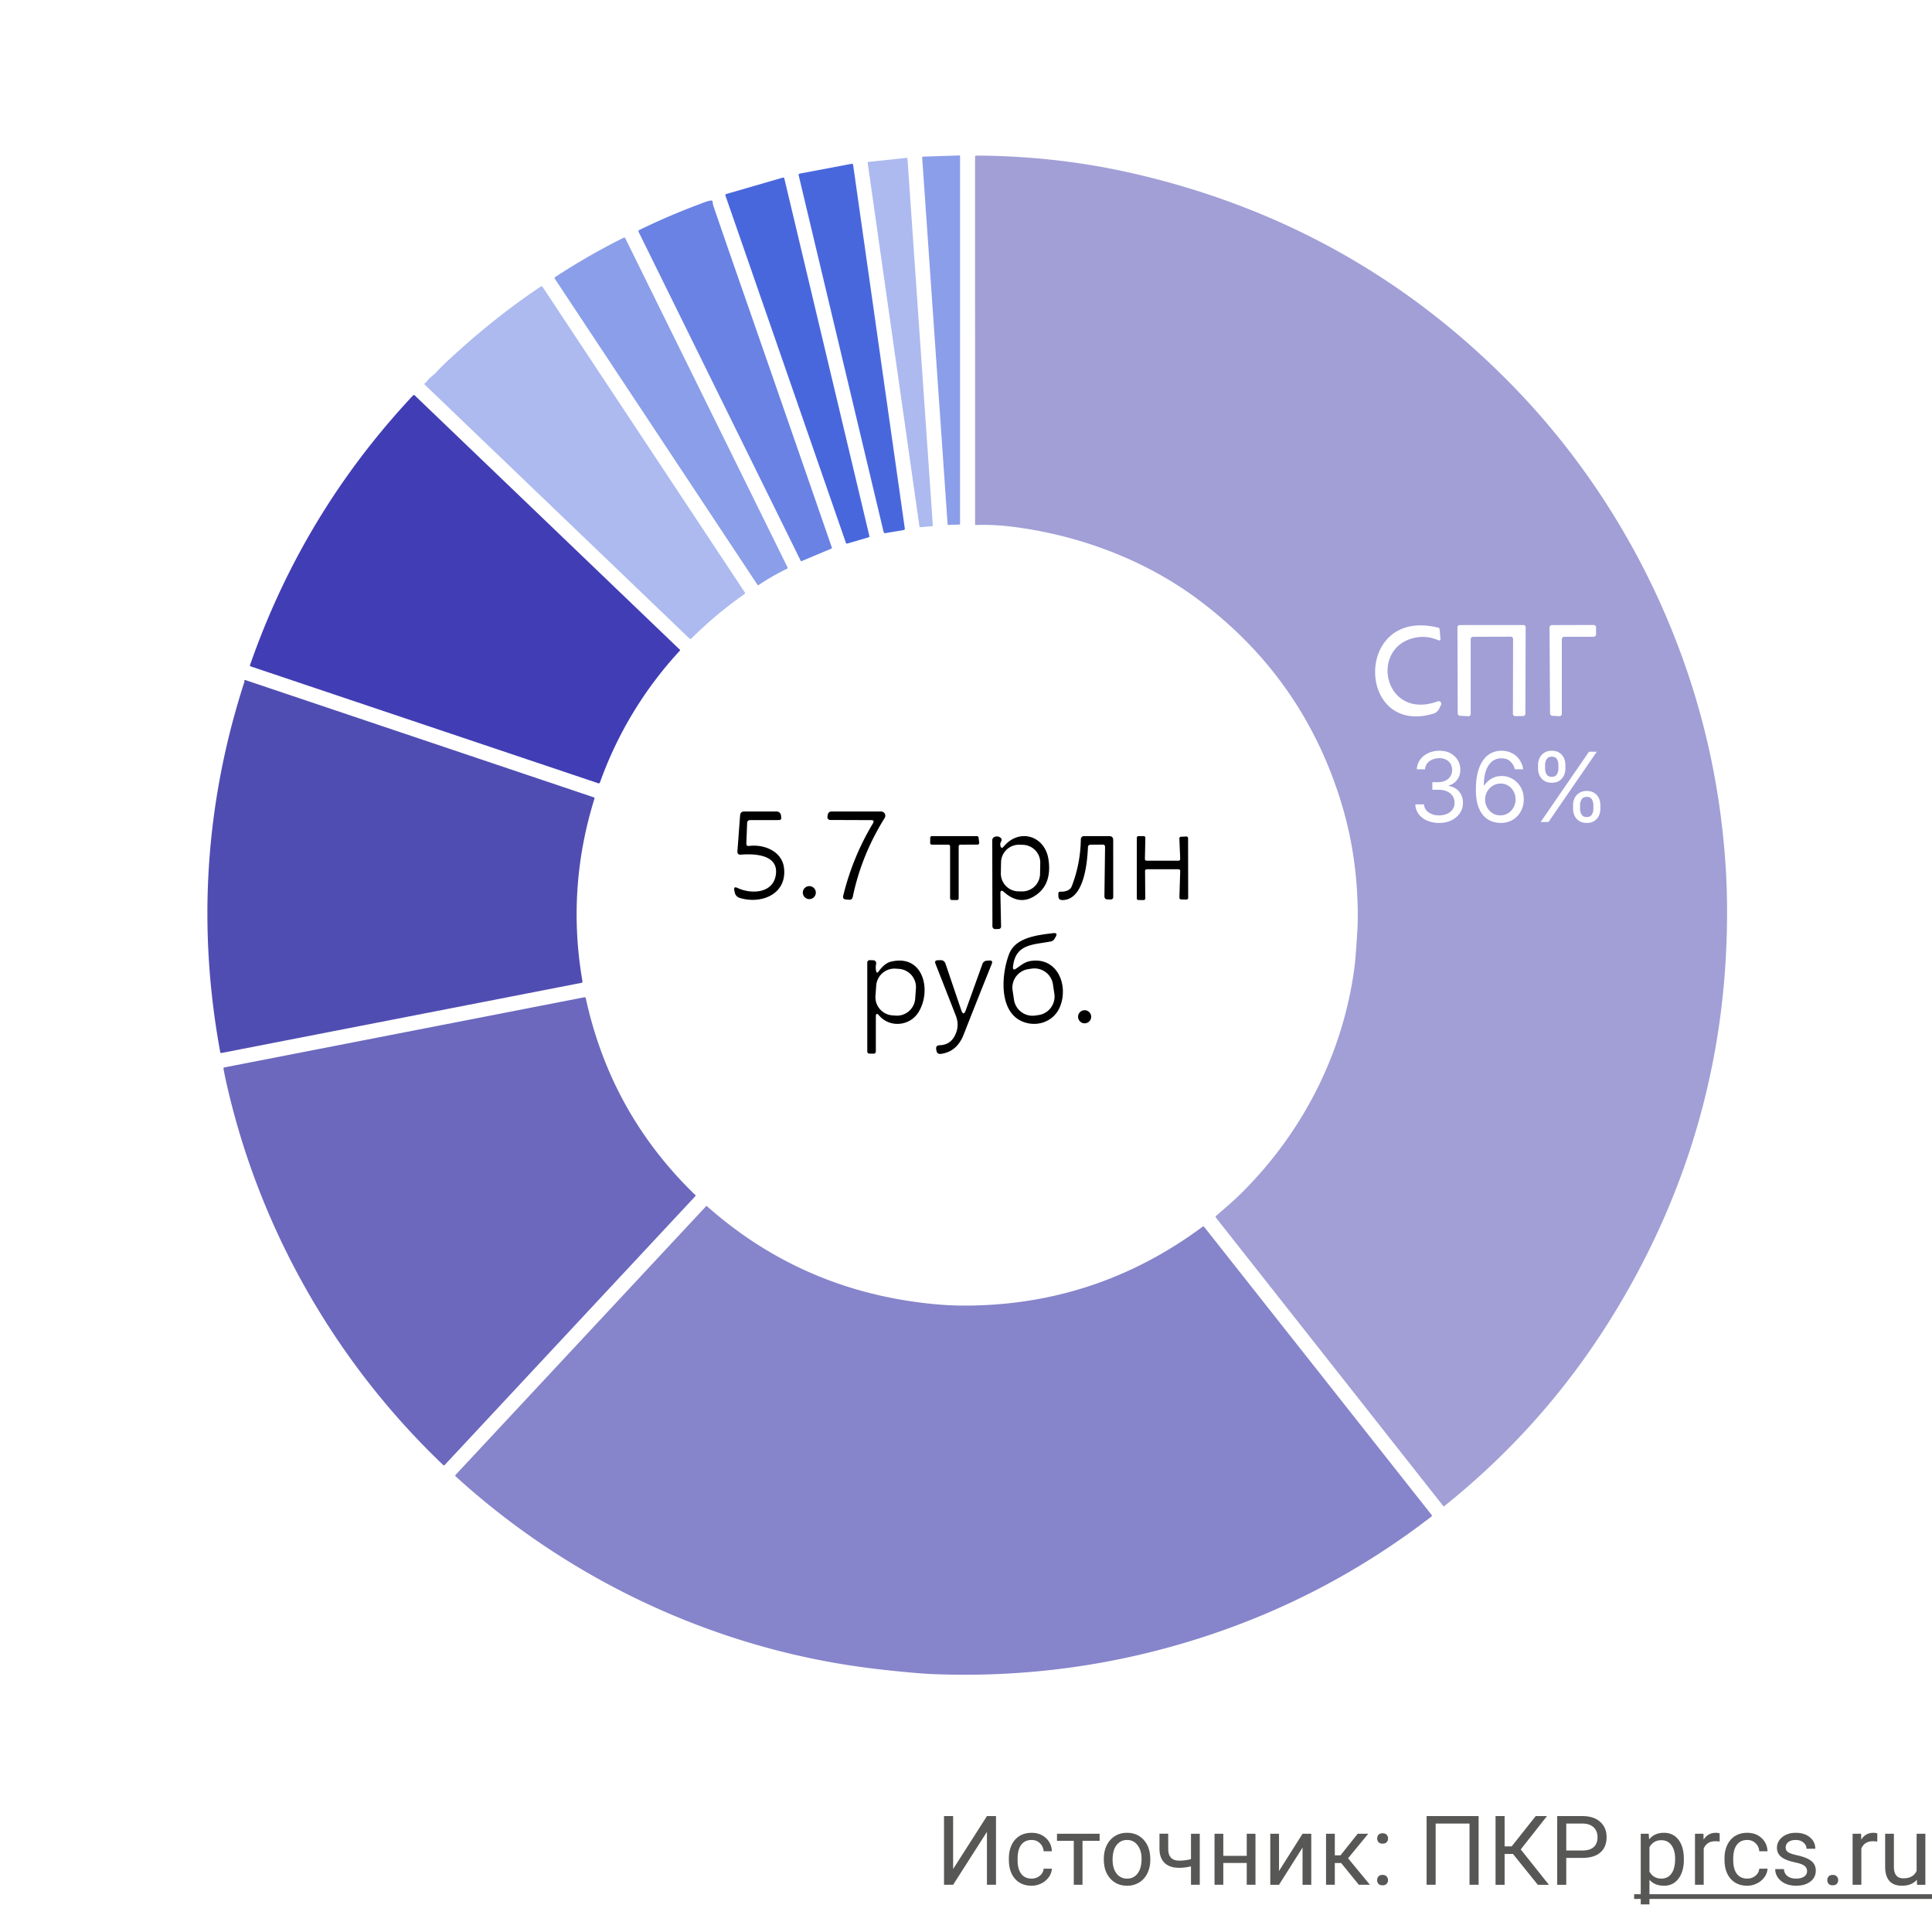
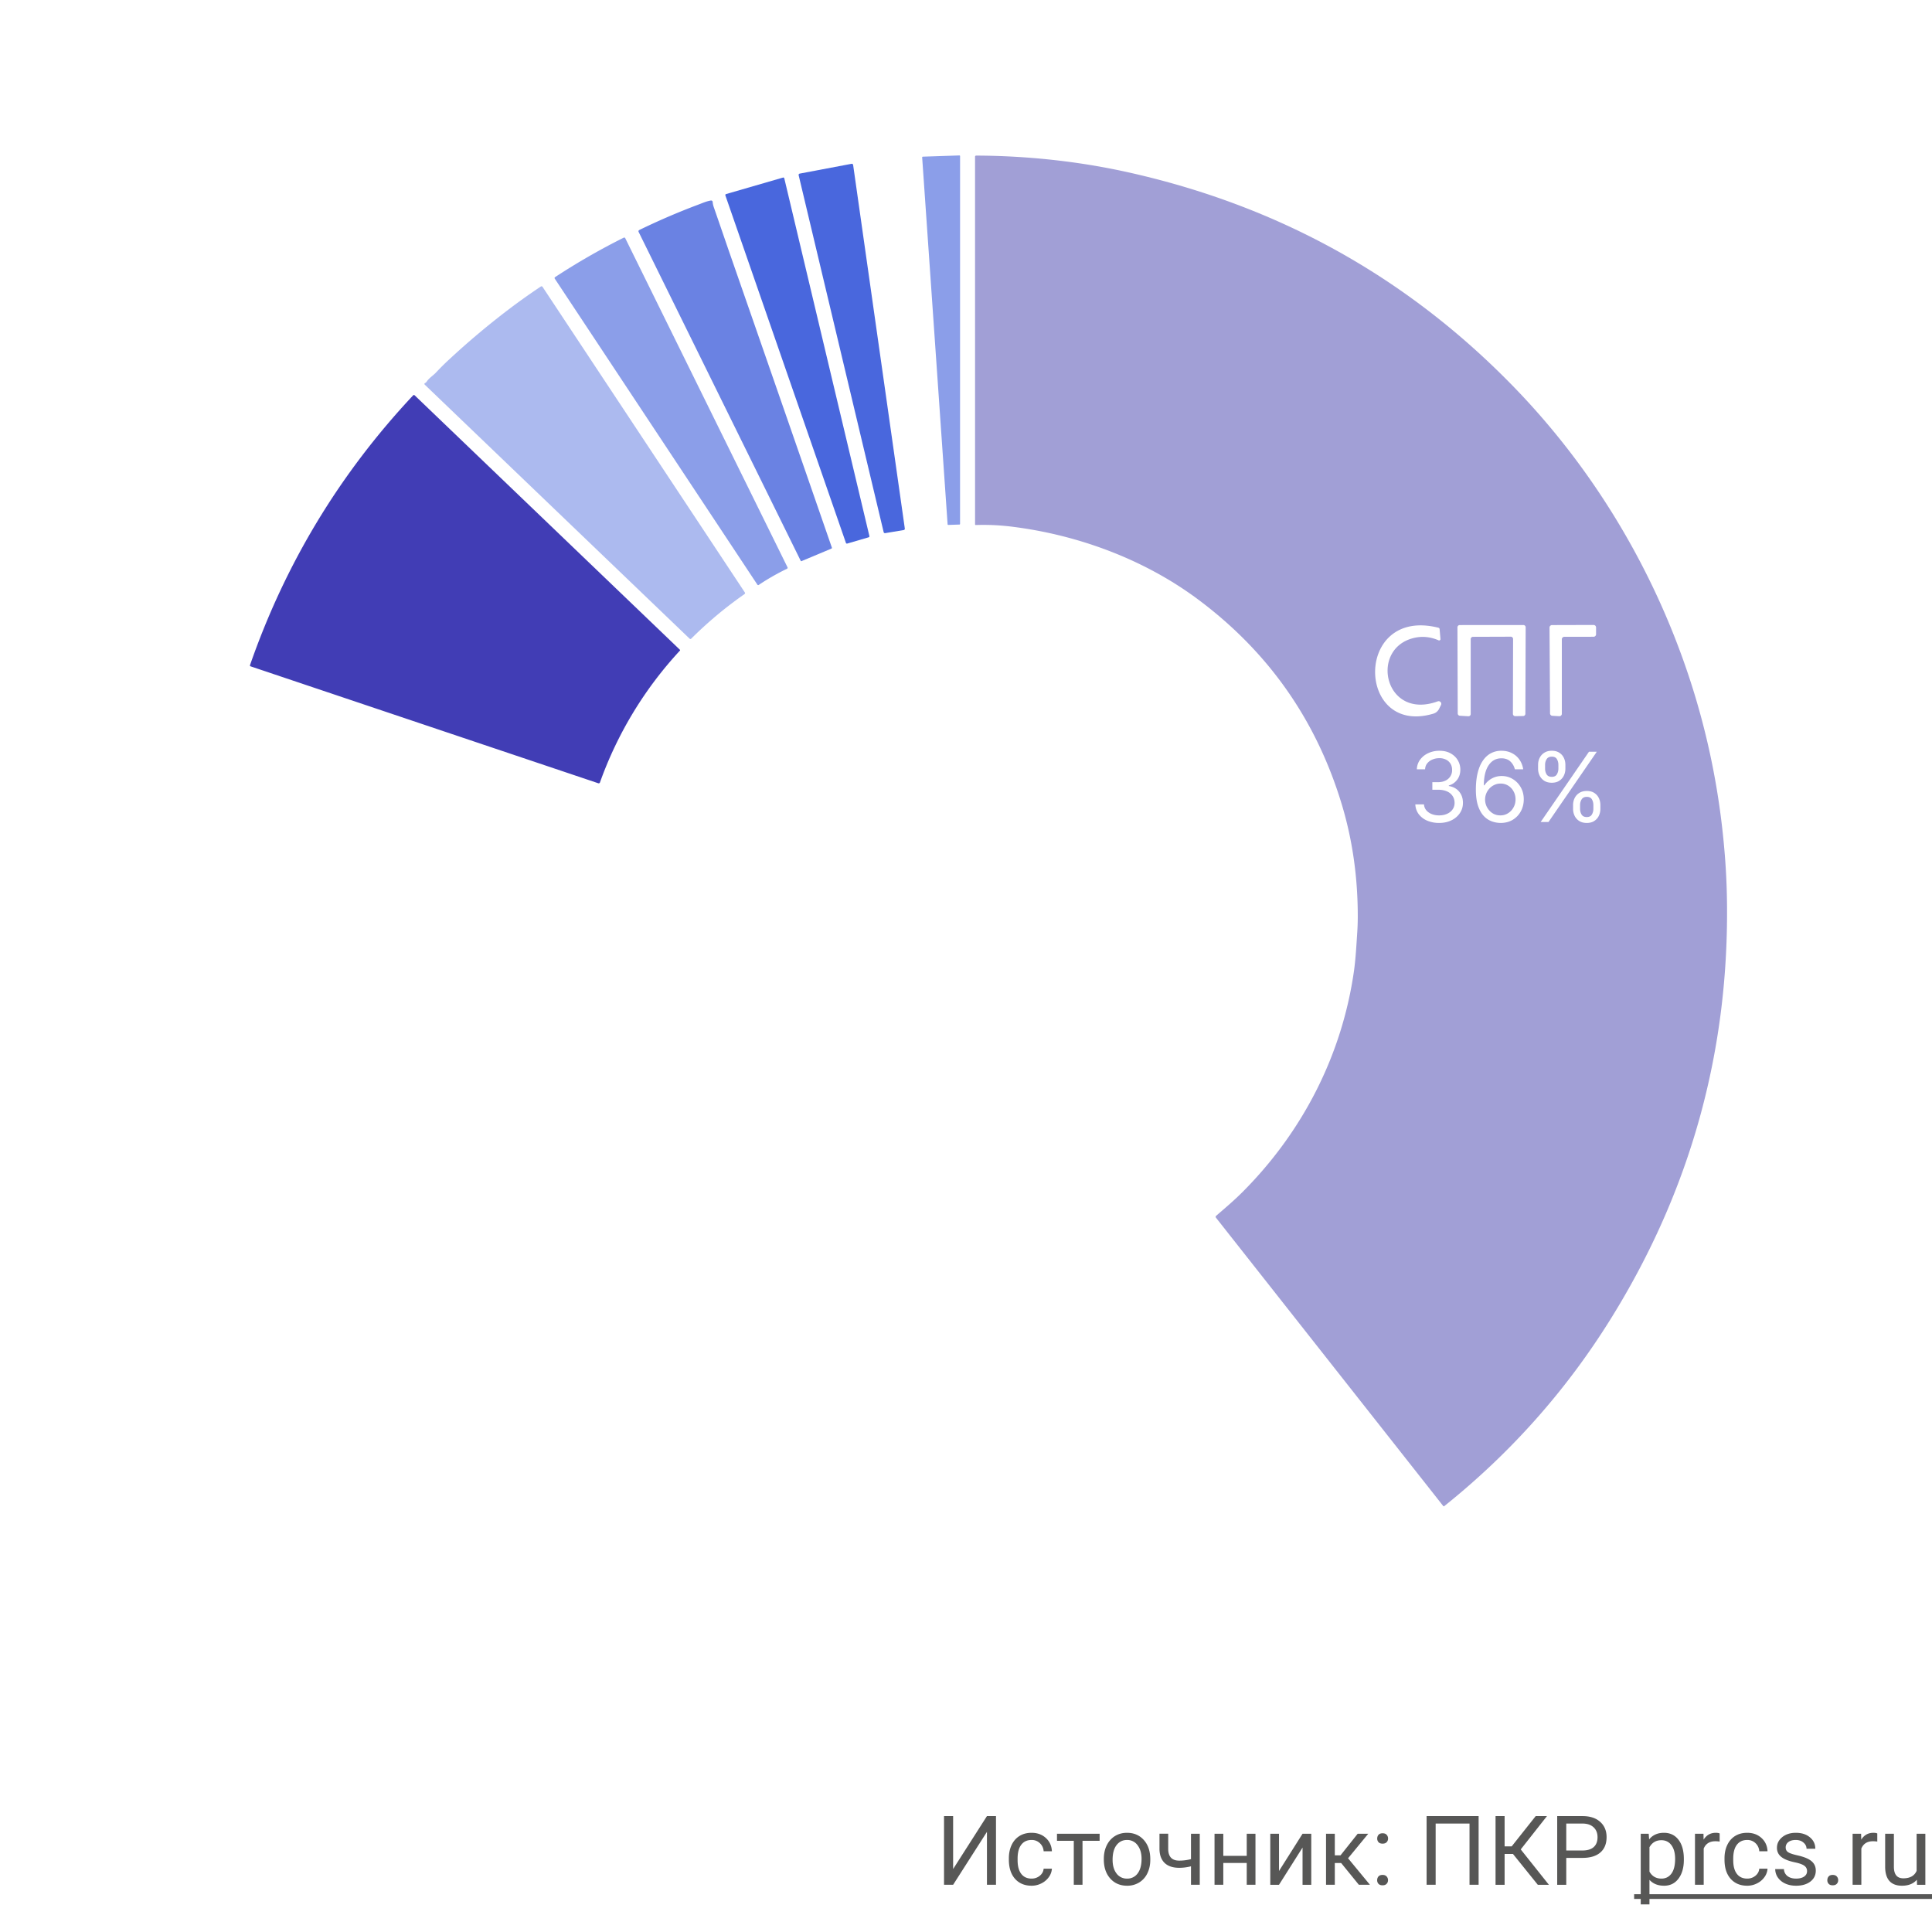
<svg xmlns="http://www.w3.org/2000/svg" fill="none" viewBox="0 0 200 200">
  <path fill="#fff" d="M0 0h200v200H0z" />
  <path fill="#575756" d="M102.168 188.002h.937v7.11h-.937v-5.479l-3.501 5.479h-.942v-7.11h.942v5.479l3.501-5.479zM106.792 194.472c.322 0 .604-.097.845-.293.241-.195.374-.439.4-.732h.855a1.643 1.643 0 0 1-.313.864 2.05 2.05 0 0 1-.771.654 2.203 2.203 0 0 1-1.016.244c-.719 0-1.292-.239-1.719-.717-.423-.482-.635-1.14-.635-1.973v-.151c0-.515.095-.972.284-1.372.188-.401.459-.712.81-.933.355-.221.773-.332 1.255-.332.593 0 1.084.177 1.475.532.394.355.604.816.63 1.382h-.855a1.228 1.228 0 0 0-.391-.84 1.194 1.194 0 0 0-.859-.332c-.459 0-.815.166-1.069.498-.251.329-.376.806-.376 1.431v.171c0 .608.125 1.077.376 1.406.25.329.608.493 1.074.493zM113.833 190.561h-1.772v4.551h-.904v-4.551h-1.738v-.732h4.414v.732zM114.268 192.421c0-.517.1-.983.302-1.396.205-.414.489-.733.85-.957.365-.225.78-.337 1.245-.337.719 0 1.3.249 1.743.747.446.498.669 1.161.669 1.987v.064c0 .514-.099.976-.298 1.387a2.232 2.232 0 0 1-.844.952 2.328 2.328 0 0 1-1.26.341c-.716 0-1.297-.249-1.743-.747-.443-.498-.664-1.157-.664-1.977v-.064zm.908.108c0 .586.135 1.056.405 1.411a1.31 1.31 0 0 0 1.094.532 1.3 1.3 0 0 0 1.094-.537c.27-.361.405-.866.405-1.514 0-.579-.139-1.048-.415-1.406a1.305 1.305 0 0 0-1.094-.542c-.446 0-.806.178-1.079.532-.274.355-.41.863-.41 1.524zM124.199 195.112h-.908v-1.914a4.798 4.798 0 0 1-1.221.156c-.66 0-1.165-.169-1.513-.508-.345-.338-.521-.82-.528-1.445v-1.577h.904v1.606c.016.788.395 1.182 1.137 1.182.417 0 .824-.052 1.221-.156v-2.627h.908v5.283zM129.966 195.112h-.904v-2.256h-2.426v2.256h-.908v-5.283h.908v2.29h2.426v-2.29h.904v5.283zM134.839 189.829h.903v5.283h-.903v-3.853l-2.437 3.853h-.903v-5.283h.903v3.857l2.437-3.857zM138.838 192.861h-.659v2.251h-.908v-5.283h.908v2.236h.591l1.777-2.236h1.094l-2.09 2.539 2.265 2.744h-1.147l-1.831-2.251zM142.563 194.638c0-.156.046-.286.137-.39.095-.105.235-.157.42-.157.186 0 .326.052.42.157a.547.547 0 0 1 .147.39c0 .15-.049.275-.147.376-.094.101-.234.152-.42.152-.185 0-.325-.051-.42-.152a.54.54 0 0 1-.137-.376zm.005-4.311c0-.157.046-.287.137-.391.094-.104.234-.156.42-.156.186 0 .326.052.42.156a.547.547 0 0 1 .146.391.519.519 0 0 1-.146.376c-.094.101-.234.151-.42.151-.186 0-.326-.05-.42-.151a.542.542 0 0 1-.137-.376zM153.066 195.112h-.942v-6.338h-3.506v6.338h-.937v-7.11h5.385v7.11zM156.621 191.918h-.864v3.194h-.938v-7.11h.938v3.135h.732l2.486-3.135h1.167l-2.715 3.448 2.915 3.662h-1.148l-2.573-3.194zM162.139 192.329v2.783h-.938v-7.11h2.622c.778 0 1.387.199 1.826.596.443.397.664.923.664 1.577 0 .69-.216 1.223-.649 1.597-.43.371-1.046.557-1.851.557h-1.674zm0-.767h1.684c.502 0 .886-.117 1.153-.352.267-.237.4-.579.4-1.025 0-.423-.133-.762-.4-1.016-.267-.253-.634-.385-1.099-.395h-1.738v2.788zM174.312 192.529c0 .804-.184 1.452-.552 1.943-.368.492-.866.737-1.494.737-.642 0-1.146-.203-1.514-.61v2.544h-.903v-7.314h.825l.044.586c.368-.456.879-.684 1.533-.684.635 0 1.136.239 1.504.718.371.478.557 1.144.557 1.997v.083zm-.904-.103c0-.595-.127-1.066-.381-1.411s-.602-.517-1.045-.517c-.546 0-.957.242-1.23.727v2.525c.27.481.684.722 1.24.722.433 0 .777-.171 1.03-.513.258-.345.386-.856.386-1.533zM178.018 190.639a2.69 2.69 0 0 0-.445-.034c-.592 0-.994.252-1.206.757v3.75h-.903v-5.283h.879l.014.61c.297-.472.717-.708 1.26-.708.176 0 .309.023.401.068v.84zM180.874 194.472c.322 0 .604-.097.845-.293.241-.195.374-.439.4-.732h.855a1.643 1.643 0 0 1-.313.864 2.05 2.05 0 0 1-.771.654 2.203 2.203 0 0 1-1.016.244c-.719 0-1.292-.239-1.719-.717-.423-.482-.634-1.14-.634-1.973v-.151c0-.515.094-.972.283-1.372.189-.401.459-.712.81-.933.355-.221.773-.332 1.255-.332.593 0 1.084.177 1.475.532.394.355.604.816.63 1.382h-.855a1.232 1.232 0 0 0-.39-.84 1.198 1.198 0 0 0-.86-.332c-.459 0-.815.166-1.069.498-.251.329-.376.806-.376 1.431v.171c0 .608.125 1.077.376 1.406.25.329.609.493 1.074.493zM187.065 193.71a.655.655 0 0 0-.278-.566c-.182-.137-.503-.254-.962-.352-.456-.097-.818-.214-1.089-.351-.267-.137-.465-.3-.595-.488a1.18 1.18 0 0 1-.191-.674c0-.433.182-.799.547-1.099.368-.299.837-.449 1.406-.449.599 0 1.084.155 1.455.464.375.309.562.705.562 1.186h-.908c0-.247-.106-.46-.318-.639-.208-.179-.472-.269-.791-.269-.328 0-.586.072-.771.215a.674.674 0 0 0-.278.562c0 .218.086.382.258.493.173.11.484.216.933.317.452.101.819.221 1.099.361.28.14.486.31.62.508.136.196.205.435.205.718 0 .472-.189.851-.567 1.138-.377.283-.867.424-1.469.424-.424 0-.798-.074-1.123-.224a1.854 1.854 0 0 1-.767-.625 1.535 1.535 0 0 1-.273-.874h.903a.944.944 0 0 0 .361.722c.228.176.528.264.899.264.341 0 .615-.068.82-.205.208-.14.312-.325.312-.557zM189.165 194.638c0-.156.046-.286.137-.39.094-.105.234-.157.42-.157.185 0 .325.052.42.157a.55.55 0 0 1 .146.39c0 .15-.049.275-.146.376-.095.101-.235.152-.42.152-.186 0-.326-.051-.42-.152a.54.54 0 0 1-.137-.376zM194.336 190.639a2.687 2.687 0 0 0-.444-.034c-.593 0-.995.252-1.206.757v3.75h-.904v-5.283h.879l.015.61c.296-.472.716-.708 1.26-.708.175 0 .309.023.4.068v.84zM198.433 194.589c-.352.414-.868.62-1.548.62-.563 0-.993-.162-1.289-.488-.293-.329-.441-.814-.445-1.455v-3.437h.904v3.413c0 .8.325 1.201.976 1.201.69 0 1.149-.257 1.377-.772v-3.842h.904v5.283h-.86l-.019-.523z" />
  <path fill="#575756" d="M169.165 196.088H200v.489h-30.835v-.489z" />
  <path fill="#8B9EE9" d="M99.387 16.161l-.003 38.07a.07.07 0 0 1-.068.071l-1.148.038a.07.07 0 0 1-.072-.065l-2.634-37.982c0-.01 0-.019.004-.028a.072.072 0 0 1 .064-.047l3.784-.127a.07.07 0 0 1 .073.07z" />
  <path fill="#A19FD6" d="M174.849 70.076c1.976 5.964 3.212 12.139 3.711 18.526.121 1.53.191 3.048.214 4.553.24 15.617-3.762 30.063-12.008 43.336-4.622 7.439-10.375 13.915-17.26 19.426a.072.072 0 0 1-.1-.011l-23.521-29.84c-.062-.078-.055-.151.02-.217.928-.799 1.862-1.591 2.731-2.462 6.214-6.227 10.293-14.168 11.53-22.895.17-1.205.247-2.632.335-3.959.034-.519.053-1.042.055-1.57.011-4.064-.531-7.93-1.627-11.597-2.622-8.759-7.593-15.865-14.914-21.319-5.517-4.11-12.323-6.645-19.134-7.51a23.753 23.753 0 0 0-3.868-.187c-.05.001-.075-.023-.075-.073l-.002-38.055a.115.115 0 0 1 .073-.107.116.116 0 0 1 .045-.008c5.164.018 10.477.572 15.561 1.692 15.724 3.471 29.113 10.918 40.173 22.34 8.21 8.482 14.372 18.795 18.061 29.937z" />
-   <path fill="#ACBAEF" d="M93.94 16.406L96.567 54.4c0 .01 0 .018-.004.027a.068.068 0 0 1-.06.046l-1.248.1a.069.069 0 0 1-.048-.015.07.07 0 0 1-.024-.044L89.82 16.84a.07.07 0 0 1 .014-.052.07.07 0 0 1 .047-.026l3.984-.42c.009 0 .018 0 .027.003a.07.07 0 0 1 .04.035.069.069 0 0 1 .008.026z" />
  <path fill="#4967DD" d="M88.316 17.073l5.351 37.642a.139.139 0 0 1-.115.156l-1.92.32a.138.138 0 0 1-.156-.104l-8.8-36.948a.138.138 0 0 1 .109-.167l5.367-1.015a.137.137 0 0 1 .144.064.14.14 0 0 1 .02.052zM81.19 18.46L90 55.494a.105.105 0 0 1-.012.079.106.106 0 0 1-.063.048l-2.223.649a.107.107 0 0 1-.132-.068l-12.48-35.974a.107.107 0 0 1 .007-.085.107.107 0 0 1 .066-.054l5.894-1.708a.106.106 0 0 1 .132.077z" />
  <path fill="#6A82E3" d="M75.33 25.624a19032.868 19032.868 0 0 1 10.78 31.049c.02.059.001.1-.056.124l-3.083 1.291c-.035.015-.06.006-.078-.027L66.109 24.006a.143.143 0 0 1-.007-.111.148.148 0 0 1 .075-.084 70.318 70.318 0 0 1 6.118-2.631c.434-.162.822-.343 1.291-.422a.161.161 0 0 1 .189.147c.013.177.051.355.113.533.492 1.417.972 2.813 1.443 4.186z" />
  <path fill="#8B9EE9" d="M64.733 24.673l16.783 34.041c.038.076.02.132-.056.168a23.955 23.955 0 0 0-2.916 1.67.1.1 0 0 1-.075.015.101.101 0 0 1-.065-.044l-20.97-31.669c-.045-.068-.033-.125.037-.172a69.333 69.333 0 0 1 7.08-4.07c.082-.04.143-.02.182.061z" />
  <path fill="#ACBAEF" d="M44.158 39.524c.252-.397.65-.615.97-.955.438-.466.88-.906 1.326-1.318a81.226 81.226 0 0 1 6.228-5.241 67.76 67.76 0 0 1 3.29-2.341c.08-.055.147-.041.201.04L77.1 61.322c.047.073.035.134-.036.184a41.192 41.192 0 0 0-5.508 4.607.118.118 0 0 1-.166.003L43.991 39.84c-.087-.083-.075-.15.034-.2a.323.323 0 0 0 .133-.117z" />
  <path fill="#413DB5" d="M70.389 67.347a39.718 39.718 0 0 0-8.283 13.655.134.134 0 0 1-.17.081L25.953 68.984c-.07-.024-.093-.07-.069-.14 3.659-10.51 9.284-19.813 16.877-27.91.056-.056.112-.058.17-.004l27.455 26.335a.06.06 0 0 1 .018.041c0 .015-.005.03-.015.04z" />
-   <path fill="#504DB2" d="M25.308 70.557a.21.21 0 0 1-.013-.102c.009-.058.041-.077.097-.057l36.09 12.146a.095.095 0 0 1 .061.118c-1.939 6.22-2.354 12.533-1.245 18.941a.123.123 0 0 1-.02.089.12.12 0 0 1-.076.05l-37.267 7.262c-.077.013-.123-.019-.138-.096-2.389-13.014-1.551-25.798 2.511-38.351z" />
-   <path fill="#6B68BE" d="M23.852 113.847c-.34-1.364-.577-2.436-.715-3.217-.012-.074.018-.118.09-.131l37.259-7.26c.085-.016.136.018.154.102 1.738 7.966 5.523 14.761 11.355 20.384.005.005.01.012.013.019a.06.06 0 0 1-.01.065l-25.97 27.852a.095.095 0 0 1-.105.026.106.106 0 0 1-.034-.021c-10.744-10.234-18.455-23.431-22.037-37.819z" />
-   <path fill="#8684CA" d="M87.556 172.333c-14.992-2.386-29.16-9.26-40.396-19.508a.094.094 0 0 1-.025-.106.09.09 0 0 1 .02-.032l25.913-27.791c.045-.049.093-.051.143-.007 6.122 5.423 13.258 8.712 21.407 9.866 1.61.229 3.344.393 4.99.399 9.186.047 17.478-2.673 24.877-8.16.066-.048.125-.041.177.023l23.539 29.81c.05.062.043.117-.02.166-7.062 5.449-14.803 9.563-23.222 12.341-9.185 3.033-18.646 4.355-28.383 3.968-.967-.038-2.467-.164-4.501-.379a88.29 88.29 0 0 1-4.52-.59z" />
  <path fill="#fff" d="M149.028 65.132l.089 1.02c0 .024 0 .047-.012.068a.128.128 0 0 1-.047.053.132.132 0 0 1-.059.025.141.141 0 0 1-.071-.01c-.855-.37-1.71-.452-2.559-.248-4.652 1.103-3.042 8.579 2.47 6.562a.286.286 0 0 1 .16-.007.274.274 0 0 1 .129.081c.042.04.065.09.071.142a.286.286 0 0 1-.023.156l-.195.389a.966.966 0 0 1-.613.519c-7.977 2.358-8.242-11.084.525-8.903.082.02.129.071.135.153zM152.247 66.158v7.753a.268.268 0 0 1-.017.093.236.236 0 0 1-.136.128.24.24 0 0 1-.094.015l-.873-.053a.238.238 0 0 1-.224-.236l-.029-8.914c0-.063.023-.123.07-.167a.226.226 0 0 1 .165-.07l6.592-.005c.029 0 .059.006.088.018a.2.2 0 0 1 .077.051.224.224 0 0 1 .071.167l-.03 8.95a.23.23 0 0 1-.071.166.196.196 0 0 1-.076.052.24.24 0 0 1-.089.017l-.819.012a.222.222 0 0 1-.165-.069.227.227 0 0 1-.071-.167l.018-7.752a.227.227 0 0 0-.071-.167.222.222 0 0 0-.165-.07l-3.915.013a.234.234 0 0 0-.165.068.23.23 0 0 0-.071.167zM161.68 66.176v7.712a.303.303 0 0 1-.017.1.398.398 0 0 1-.059.083.218.218 0 0 1-.089.054.232.232 0 0 1-.1.016l-.719-.041a.242.242 0 0 1-.165-.078.235.235 0 0 1-.071-.17l-.053-8.89c0-.068.029-.132.077-.18a.25.25 0 0 1 .176-.074l4.31-.012a.259.259 0 0 1 .254.254v.713a.259.259 0 0 1-.254.254l-3.036.005a.224.224 0 0 0-.094.02.21.21 0 0 0-.083.055.248.248 0 0 0-.059.082.272.272 0 0 0-.018.097z" />
-   <path fill="#000" d="M105.194 100.266c.48-.326.878-.683 1.464-.78 2.806-.458 3.984 2.516 3.066 4.747-.633 1.538-2.418 2.169-3.958 1.482-2.428-1.09-2.081-4.976-1.296-6.972.653-1.65 2.734-1.93 4.565-2.144.333-.037.417.088.25.377l-.122.214a.554.554 0 0 1-.362.264c-1.781.357-3.688.21-3.933 2.613-.031.302.078.368.326.199zM109 101.9a1.921 1.921 0 0 0-.764-1.27 1.954 1.954 0 0 0-1.439-.358l-.343.051a1.944 1.944 0 0 0-1.272.763 1.944 1.944 0 0 0-.359 1.437l.146.977a1.94 1.94 0 0 0 2.204 1.628l.343-.051a1.926 1.926 0 0 0 1.271-.763 1.935 1.935 0 0 0 .36-1.437L109 101.9zM77.664 84.898c-.207 0-.314.102-.321.306l-.082 2.108c-.006.197.089.284.286.26 1.53-.194 3.418.53 3.616 2.296.306 2.725-2.387 3.77-4.61 3.077a.722.722 0 0 1-.485-.535l-.051-.24c-.061-.299.046-.383.321-.254 1.495.703 3.82.555 3.994-1.513.168-1.976-2.326-2.037-3.627-1.93-.265.024-.387-.098-.367-.367l.276-3.702c.02-.265.161-.397.423-.397h3.361a.45.45 0 0 1 .45.407l.025.22c.017.172-.063.259-.24.259l-2.969.005zM90.182 84.898l-4.244-.015a.286.286 0 0 1-.274-.212.293.293 0 0 1-.007-.124l.03-.194c.042-.23.178-.346.409-.346h5.116a.445.445 0 0 1 .382.224.434.434 0 0 1-.01.438c-1.612 2.587-2.713 5.312-3.305 8.174-.044.217-.177.315-.398.295l-.311-.025c-.245-.02-.338-.148-.28-.382a26.782 26.782 0 0 1 3.08-7.502c.13-.218.067-.328-.188-.331zM98.18 87.44h-1.714a.17.17 0 0 1-.125-.053.168.168 0 0 1-.037-.058.169.169 0 0 1-.012-.068l.005-.54a.172.172 0 0 1 .173-.168h4.658a.172.172 0 0 1 .173.153l.067.535a.162.162 0 0 1-.008.072.172.172 0 0 1-.035.064.188.188 0 0 1-.059.042.184.184 0 0 1-.072.015l-1.78.005a.173.173 0 0 0-.123.051.172.172 0 0 0-.05.122v5.389a.174.174 0 0 1-.174.173l-.54-.005a.174.174 0 0 1-.174-.174v-5.383a.172.172 0 0 0-.051-.122.172.172 0 0 0-.122-.05zM103.561 92.522l.071 3.392a.26.26 0 0 1-.016.095.251.251 0 0 1-.229.159l-.316.01c-.224.004-.336-.107-.336-.33l-.016-8.837c-.003-.19.085-.319.266-.387a.6.6 0 0 1 .499.036c.211.109.259.266.143.474a.559.559 0 0 0-.066.417c.061.255.175.282.342.082 1.612-1.94 4.289-1.13 4.641 1.37.235 1.677-.2 2.897-1.305 3.661-1.102.768-2.2.662-3.296-.315-.261-.235-.389-.177-.382.173zm4.127-3.185a1.838 1.838 0 0 0-.517-1.317 1.862 1.862 0 0 0-1.299-.566l-.357-.008a1.854 1.854 0 0 0-1.887 1.813l-.022 1.13a1.856 1.856 0 0 0 .518 1.318 1.845 1.845 0 0 0 1.298.566l.357.007a1.85 1.85 0 0 0 1.887-1.813l.022-1.13zM114.395 87.684c.003-.17-.08-.253-.25-.25l-1.239.01c-.181 0-.274.088-.281.265-.077 1.615-.398 5.47-2.663 5.465-.255-.004-.387-.133-.397-.387l-.006-.245c-.007-.166.075-.246.245-.24.282.015.541-.036.776-.152a.767.767 0 0 0 .372-.413 13.91 13.91 0 0 0 .933-4.822c.007-.241.131-.362.373-.362h2.571c.271.004.408.14.408.407l.005 5.873c0 .193-.097.286-.291.28l-.301-.005c-.214-.007-.321-.12-.321-.337l.066-5.087zM118.537 90.159l.02 2.841a.17.17 0 0 1-.051.123.171.171 0 0 1-.122.05l-.531-.004a.182.182 0 0 1-.123-.05.194.194 0 0 1-.037-.057.166.166 0 0 1-.013-.067v-6.269a.174.174 0 0 1 .173-.173h.541c.023 0 .046.005.067.014.022.009.041.022.057.039a.17.17 0 0 1 .049.125l-.046 2.19c0 .023.004.047.012.068a.168.168 0 0 0 .094.097c.022.009.044.014.068.014H122a.176.176 0 0 0 .125-.053.184.184 0 0 0 .037-.058.196.196 0 0 0 .012-.068l-.087-2.123a.169.169 0 0 1 .047-.124.18.18 0 0 1 .055-.04.164.164 0 0 1 .066-.015l.556-.025a.17.17 0 0 1 .126.049.172.172 0 0 1 .053.124l.01 6.183a.17.17 0 0 1-.014.067.17.17 0 0 1-.097.094.172.172 0 0 1-.068.012l-.561-.016a.164.164 0 0 1-.066-.015.18.18 0 0 1-.091-.096.188.188 0 0 1-.011-.067l.082-2.765a.195.195 0 0 0-.012-.068.184.184 0 0 0-.037-.058.176.176 0 0 0-.125-.052h-3.29a.174.174 0 0 0-.173.173zM90.667 105.262v3.56c0 .169-.085.254-.255.254l-.382-.005c-.167 0-.25-.083-.25-.249v-9.173a.25.25 0 0 1 .255-.255l.372.011a.305.305 0 0 1 .289.237c.01.045.01.09.002.135a1.8 1.8 0 0 0-.01.713c.047.238.14.258.28.061.398-.557.816-.89 1.255-.998 3.428-.835 4.26 3.116 2.806 5.311-.898 1.345-2.898 1.554-4.015.27-.231-.268-.347-.225-.347.128zm4.15-2.943a1.893 1.893 0 0 0-1.752-2.02l-.336-.024a1.893 1.893 0 0 0-2.023 1.75l-.077 1.066a1.89 1.89 0 0 0 1.752 2.02l.336.024a1.894 1.894 0 0 0 2.023-1.75l.076-1.066zM99.502 104.554c.157.465.318.465.485 0l1.708-4.747a.505.505 0 0 1 .464-.356l.24-.02c.279-.021.367.098.265.356a938.817 938.817 0 0 0-2.907 7.313c-.462 1.185-1.245 1.85-2.346 1.996-.269.038-.427-.077-.475-.346l-.02-.127c-.044-.269.07-.408.342-.418.85-.024 1.428-.47 1.734-1.339.2-.557.185-1.132-.046-1.727a2084.49 2084.49 0 0 0-2.107-5.373c-.091-.23-.013-.35.235-.361l.26-.01c.275-.01.458.113.546.371l1.622 4.788zM83.78 93.077a.673.673 0 1 0 .001-1.346.673.673 0 0 0 0 1.346zM112.279 105.934a.678.678 0 1 0 .002-1.356.678.678 0 0 0-.002 1.356z" />
  <path fill="#fff" d="M148.986 85.19a3.09 3.09 0 0 1-1.253-.241 2.142 2.142 0 0 1-.87-.671 1.805 1.805 0 0 1-.348-1.006h.895c.018.235.099.437.241.608.142.168.328.298.558.39.229.093.484.139.763.139.313 0 .59-.055.831-.163.241-.11.431-.26.568-.455a1.14 1.14 0 0 0 .206-.675c0-.267-.066-.503-.199-.706a1.31 1.31 0 0 0-.582-.483c-.256-.116-.568-.174-.938-.174h-.582v-.782h.582c.289 0 .543-.052.76-.156a1.176 1.176 0 0 0 .703-1.108c0-.246-.054-.46-.163-.643a1.118 1.118 0 0 0-.462-.426 1.491 1.491 0 0 0-.696-.152c-.251 0-.487.046-.71.138-.22.09-.4.221-.54.394-.139.17-.215.377-.227.618h-.852c.014-.381.129-.715.344-1.001.216-.29.498-.514.846-.675a2.73 2.73 0 0 1 1.154-.241c.449 0 .835.09 1.157.273.322.18.57.418.742.714.173.296.26.615.26.959 0 .41-.108.758-.323 1.047a1.64 1.64 0 0 1-.87.6v.057c.459.076.817.271 1.076.586.258.313.387.7.387 1.161 0 .396-.108.75-.324 1.066a2.195 2.195 0 0 1-.873.738c-.369.18-.79.27-1.261.27zm6.325 0a2.722 2.722 0 0 1-.895-.17 2.144 2.144 0 0 1-.817-.55c-.246-.261-.444-.613-.593-1.055-.149-.446-.224-1.004-.224-1.677 0-.644.061-1.214.182-1.711.12-.5.295-.92.525-1.26.23-.344.507-.605.831-.782a2.275 2.275 0 0 1 1.104-.266c.408 0 .77.081 1.087.245.32.16.58.386.781.674.202.29.332.622.391.998h-.867a1.602 1.602 0 0 0-.468-.813c-.232-.215-.54-.323-.924-.323-.563 0-1.007.245-1.331.735-.322.49-.484 1.178-.487 2.063h.057a2.15 2.15 0 0 1 1.083-.849c.223-.078.458-.117.707-.117.417 0 .798.104 1.143.313.346.206.623.49.831.856.209.362.313.777.313 1.246 0 .45-.101.862-.302 1.236a2.294 2.294 0 0 1-.849.888c-.362.217-.788.324-1.278.32zm0-.781c.298 0 .566-.075.802-.224a1.6 1.6 0 0 0 .565-.6c.14-.25.21-.53.21-.838 0-.3-.068-.574-.203-.82a1.542 1.542 0 0 0-.55-.593 1.456 1.456 0 0 0-.796-.22c-.225 0-.434.044-.628.134a1.629 1.629 0 0 0-.512.363 1.76 1.76 0 0 0-.341.529 1.683 1.683 0 0 0 .64 2.038c.239.154.51.23.813.23zm7.533-.682v-.383c0-.266.054-.508.163-.728.111-.223.272-.4.483-.533.213-.135.471-.203.774-.203.308 0 .566.068.774.203.209.133.366.31.473.533.106.22.159.462.159.728v.383c0 .265-.054.51-.163.732-.107.22-.265.397-.476.532-.208.133-.464.2-.767.2-.308 0-.567-.067-.778-.2a1.32 1.32 0 0 1-.479-.532 1.64 1.64 0 0 1-.163-.732zm.724-.383v.383c0 .22.052.418.156.593.104.173.284.26.54.26.249 0 .424-.087.526-.26a1.14 1.14 0 0 0 .156-.593v-.383c0-.22-.05-.417-.149-.59-.1-.175-.277-.263-.533-.263-.248 0-.427.088-.536.263-.107.173-.16.37-.16.59zm-4.347-3.779v-.383c0-.266.055-.508.164-.728.111-.223.272-.4.483-.533.213-.135.471-.203.774-.203.308 0 .566.068.774.203.208.132.366.31.472.533.107.22.16.463.16.728v.383c0 .265-.054.51-.163.732-.107.22-.265.397-.476.532-.208.133-.464.2-.767.2-.308 0-.567-.067-.778-.2a1.32 1.32 0 0 1-.479-.532 1.641 1.641 0 0 1-.164-.732zm.725-.383v.383c0 .22.052.418.156.593.104.173.284.26.54.26.249 0 .424-.087.526-.26a1.14 1.14 0 0 0 .156-.593v-.383c0-.22-.05-.417-.149-.59-.1-.175-.277-.263-.533-.263-.249 0-.427.088-.536.263-.107.173-.16.37-.16.59zm-.455 5.909l5-7.273h.81l-5 7.273h-.81z" />
</svg>